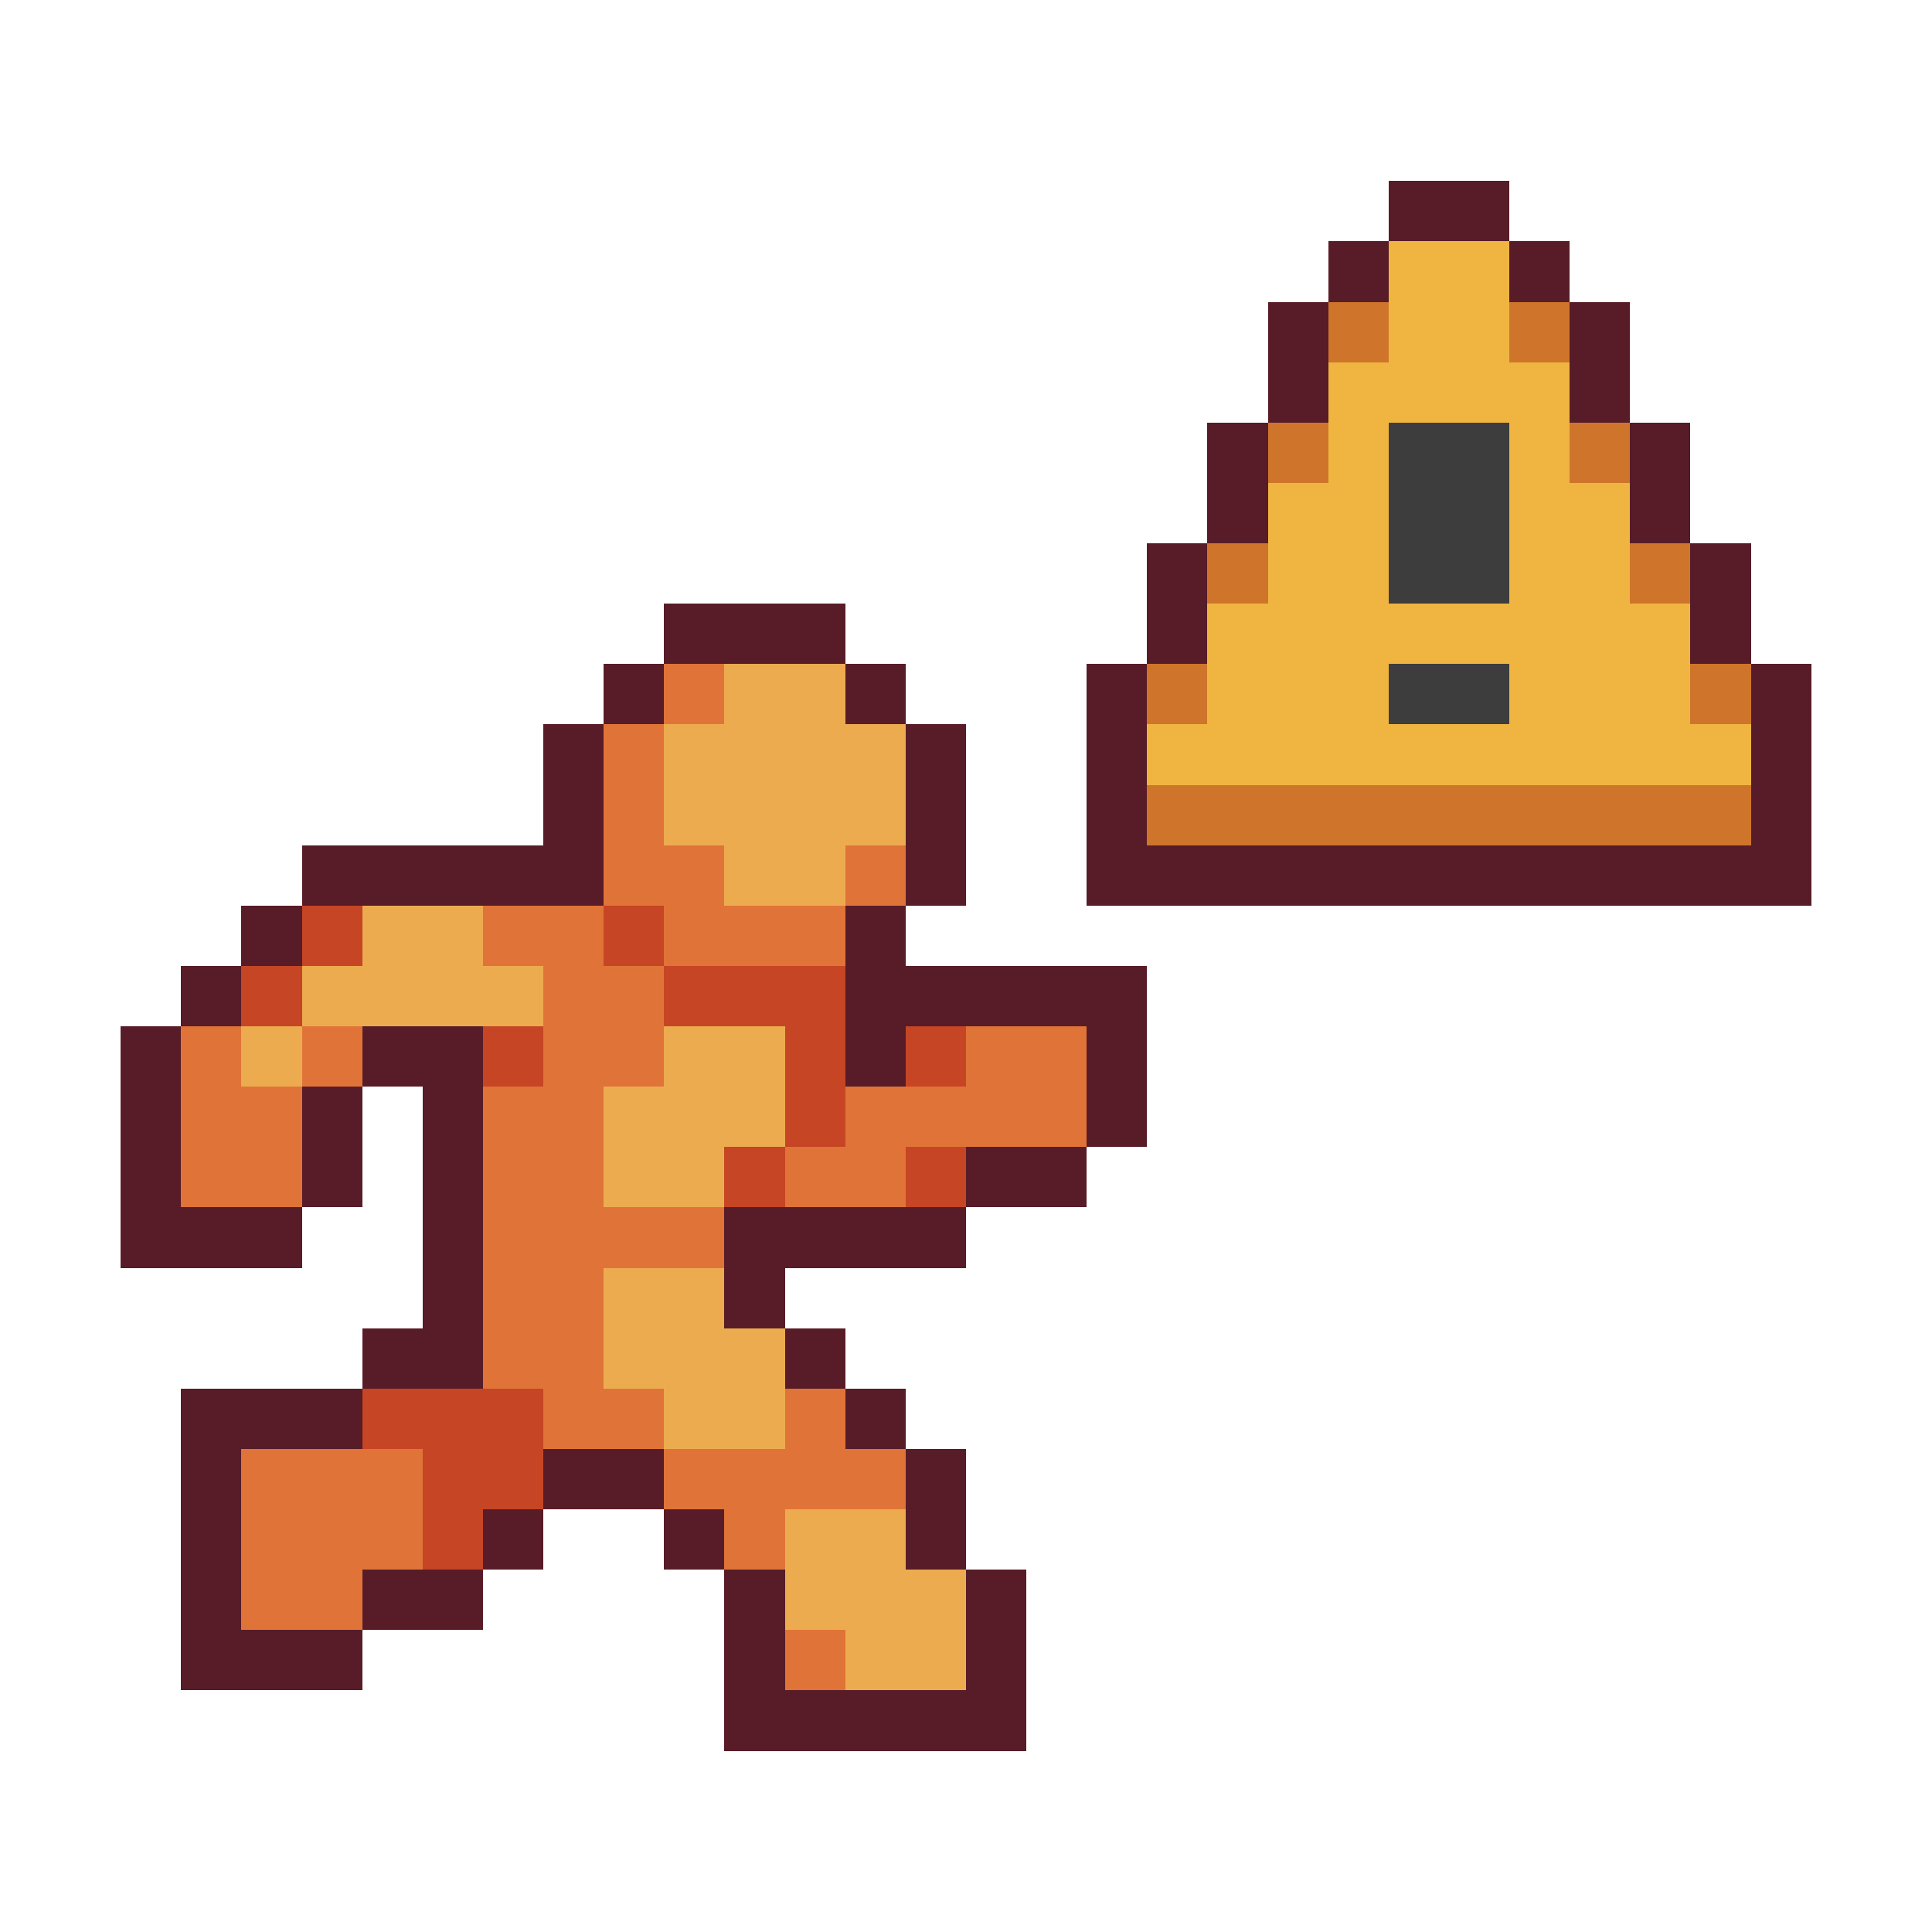
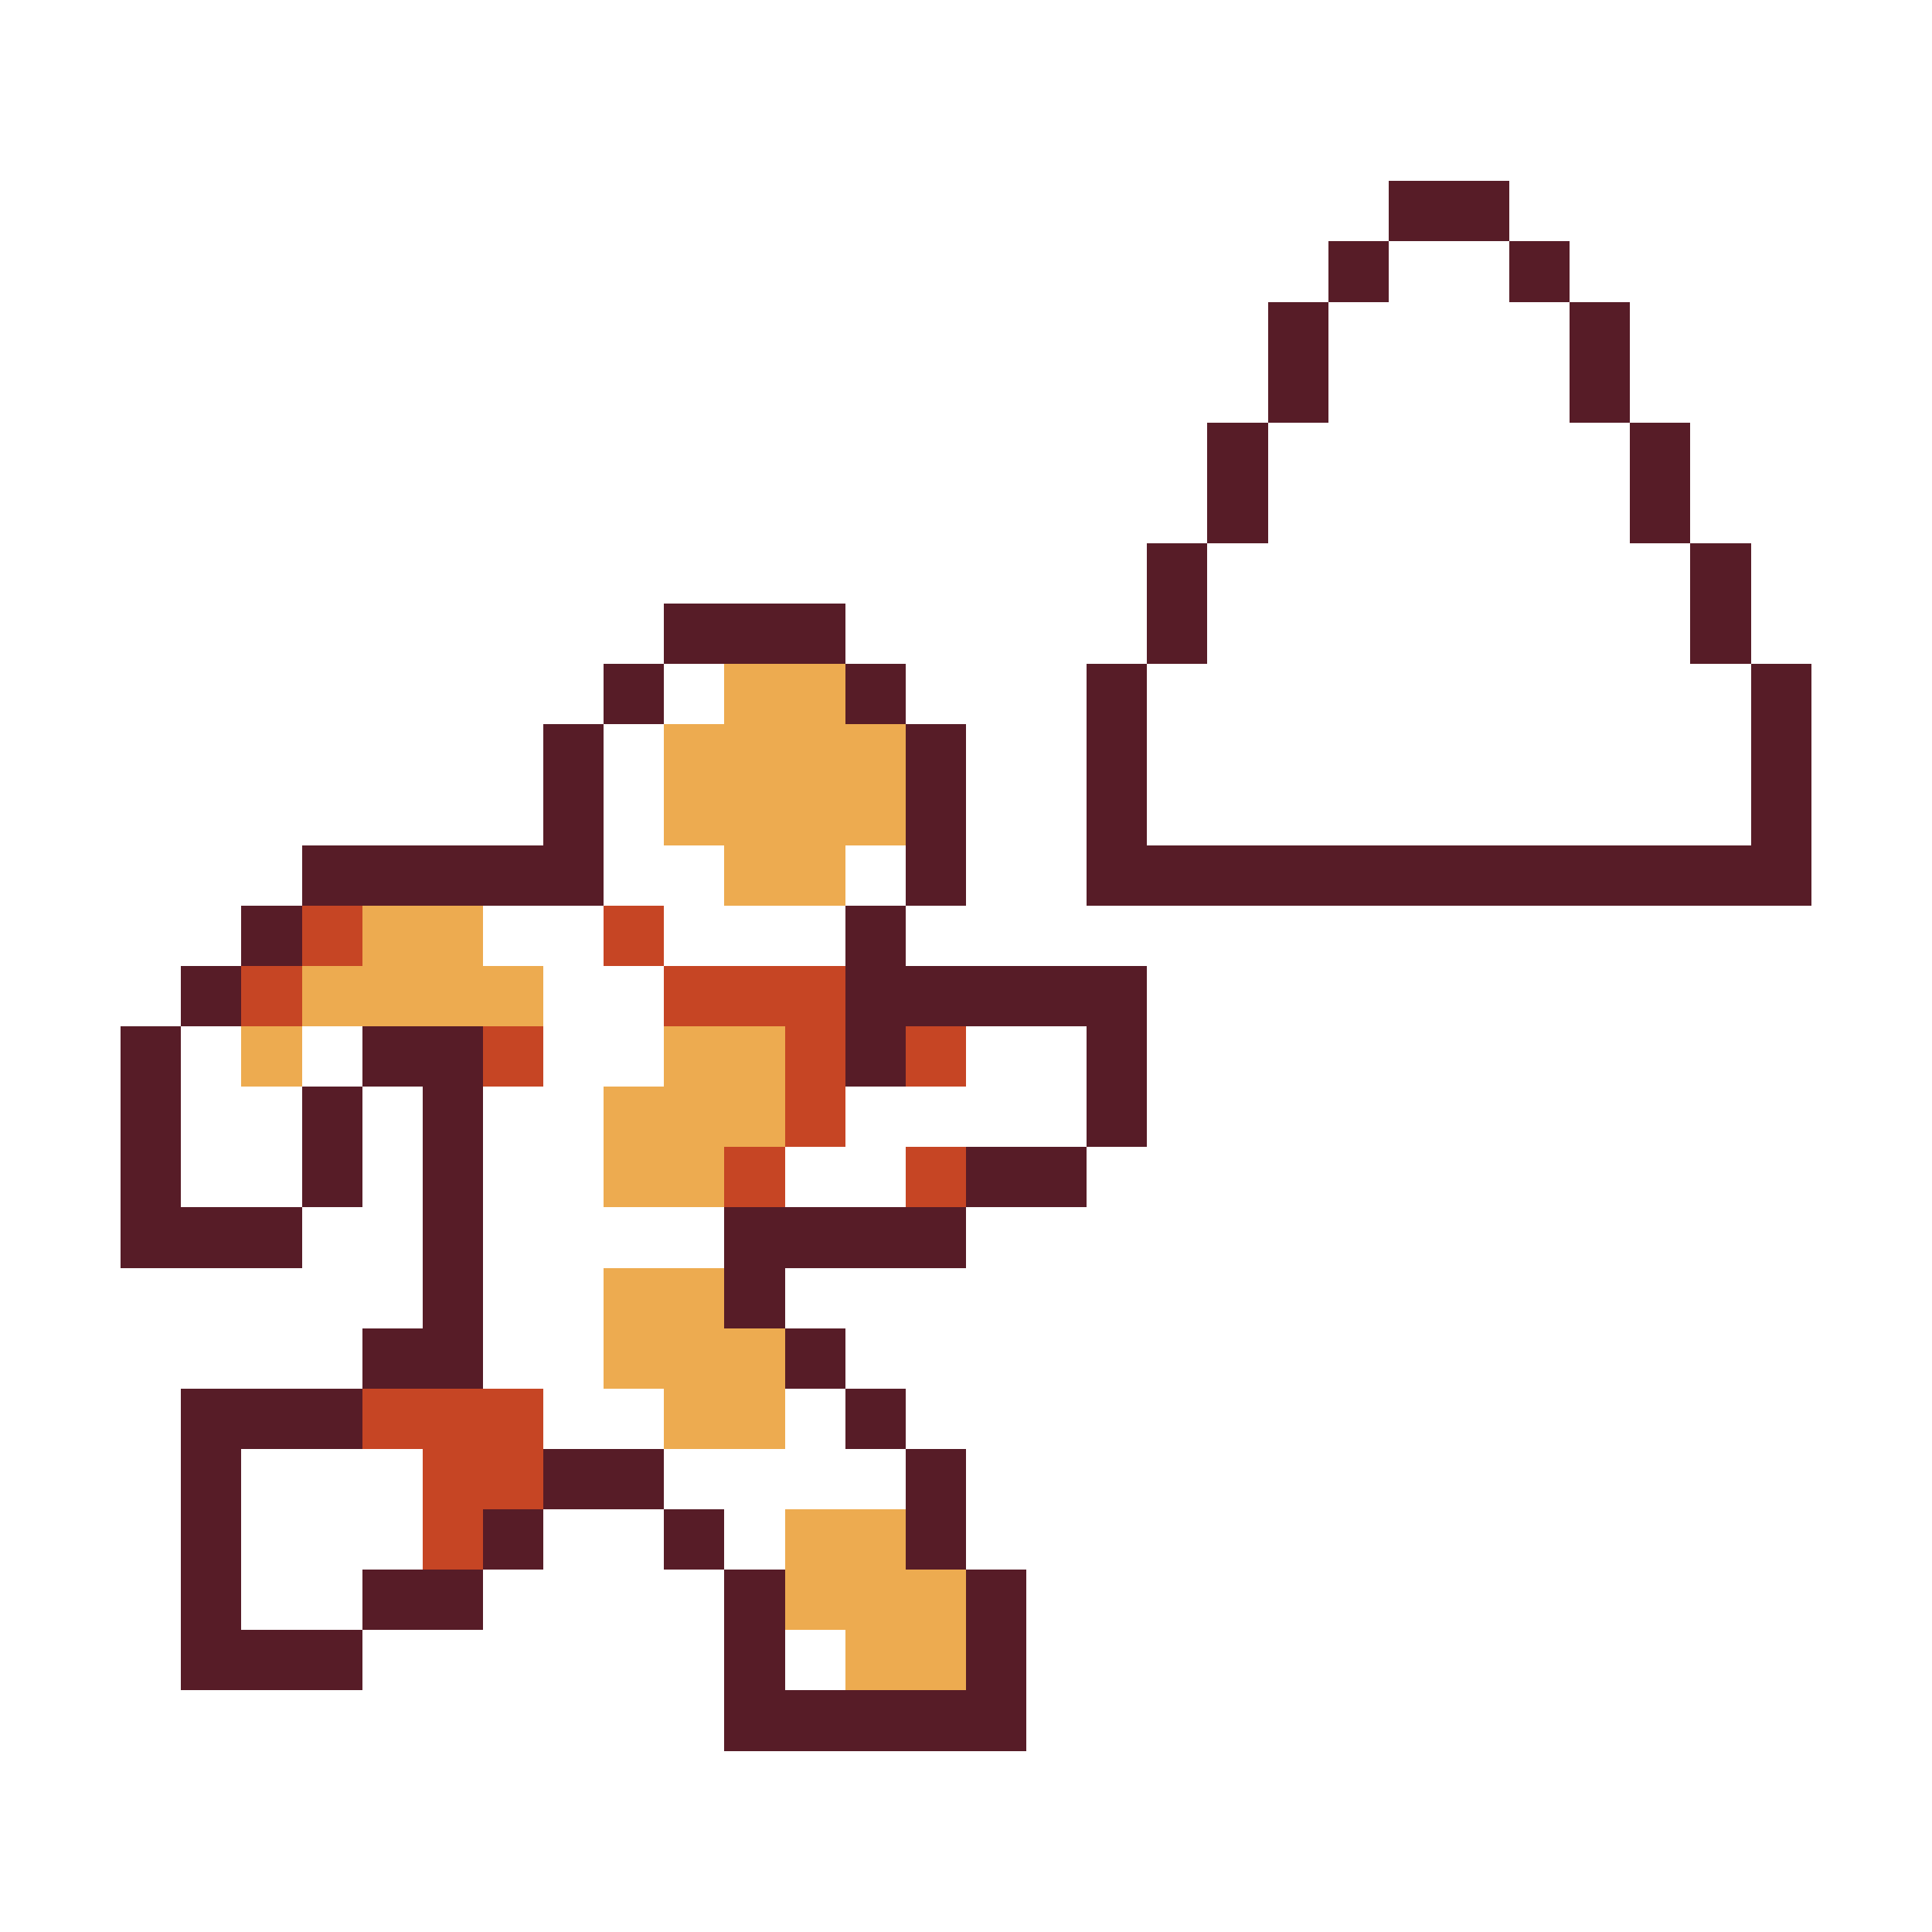
<svg xmlns="http://www.w3.org/2000/svg" viewBox="0 -0.5 32 32" shape-rendering="crispEdges">
  <path stroke="#571c27" d="M23 3h2M22 4h1M25 4h1M21 5h1M26 5h1M21 6h1M26 6h1M20 7h1M27 7h1M20 8h1M27 8h1M19 9h1M28 9h1M11 10h3M19 10h1M28 10h1M10 11h1M14 11h1M18 11h1M29 11h1M9 12h1M15 12h1M18 12h1M29 12h1M9 13h1M15 13h1M18 13h1M29 13h1M5 14h5M15 14h1M18 14h12M4 15h1M14 15h1M3 16h1M14 16h5M2 17h1M6 17h2M14 17h1M18 17h1M2 18h1M5 18h1M7 18h1M18 18h1M2 19h1M5 19h1M7 19h1M16 19h2M2 20h3M7 20h1M12 20h4M7 21h1M12 21h1M6 22h2M13 22h1M3 23h3M14 23h1M3 24h1M9 24h2M15 24h1M3 25h1M8 25h1M11 25h1M15 25h1M3 26h1M6 26h2M12 26h1M16 26h1M3 27h3M12 27h1M16 27h1M12 28h5" />
-   <path stroke="#f0b541" d="M23 4h2M23 5h2M22 6h4M22 7h1M25 7h1M21 8h2M25 8h2M21 9h2M25 9h2M20 10h8M20 11h3M25 11h3M19 12h10" />
-   <path stroke="#cf752b" d="M22 5h1M25 5h1M21 7h1M26 7h1M20 9h1M27 9h1M19 11h1M28 11h1M19 13h10" />
-   <path stroke="#3d3d3d" d="M23 7h2M23 8h2M23 9h2M23 11h2" />
-   <path stroke="#e07438" d="M11 11h1M10 12h1M10 13h1M10 14h2M14 14h1M8 15h2M11 15h3M9 16h2M3 17h1M5 17h1M9 17h2M16 17h2M3 18h2M8 18h2M14 18h4M3 19h2M8 19h2M13 19h2M8 20h4M8 21h2M8 22h2M9 23h2M13 23h1M4 24h3M11 24h4M4 25h3M12 25h1M4 26h2M13 27h1" />
  <path stroke="#edab50" d="M12 11h2M11 12h4M11 13h4M12 14h2M6 15h2M5 16h4M4 17h1M11 17h2M10 18h3M10 19h2M10 21h2M10 22h3M11 23h2M13 25h2M13 26h3M14 27h2" />
  <path stroke="#c64524" d="M5 15h1M10 15h1M4 16h1M11 16h3M8 17h1M13 17h1M15 17h1M13 18h1M12 19h1M15 19h1M6 23h3M7 24h2M7 25h1" />
</svg>